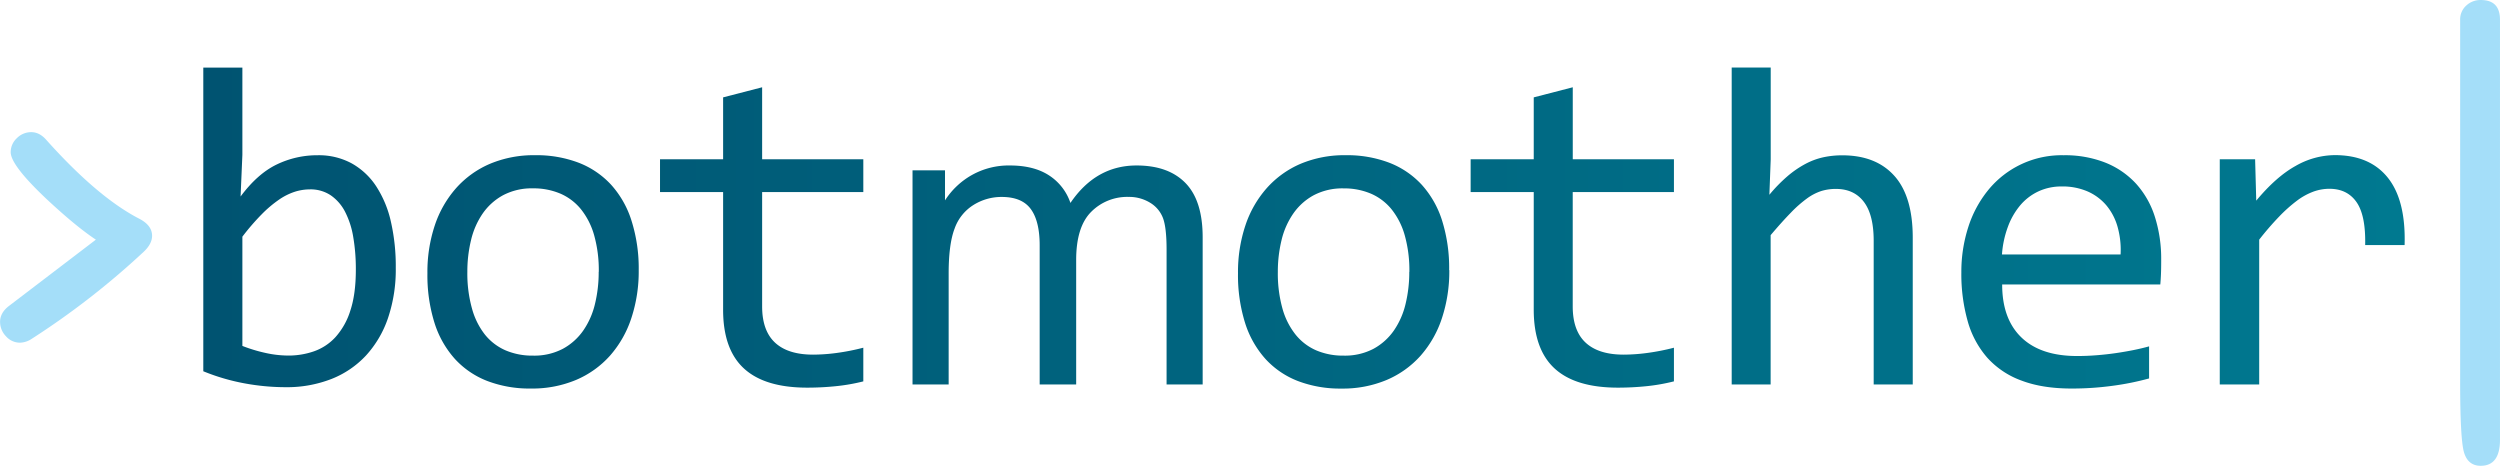
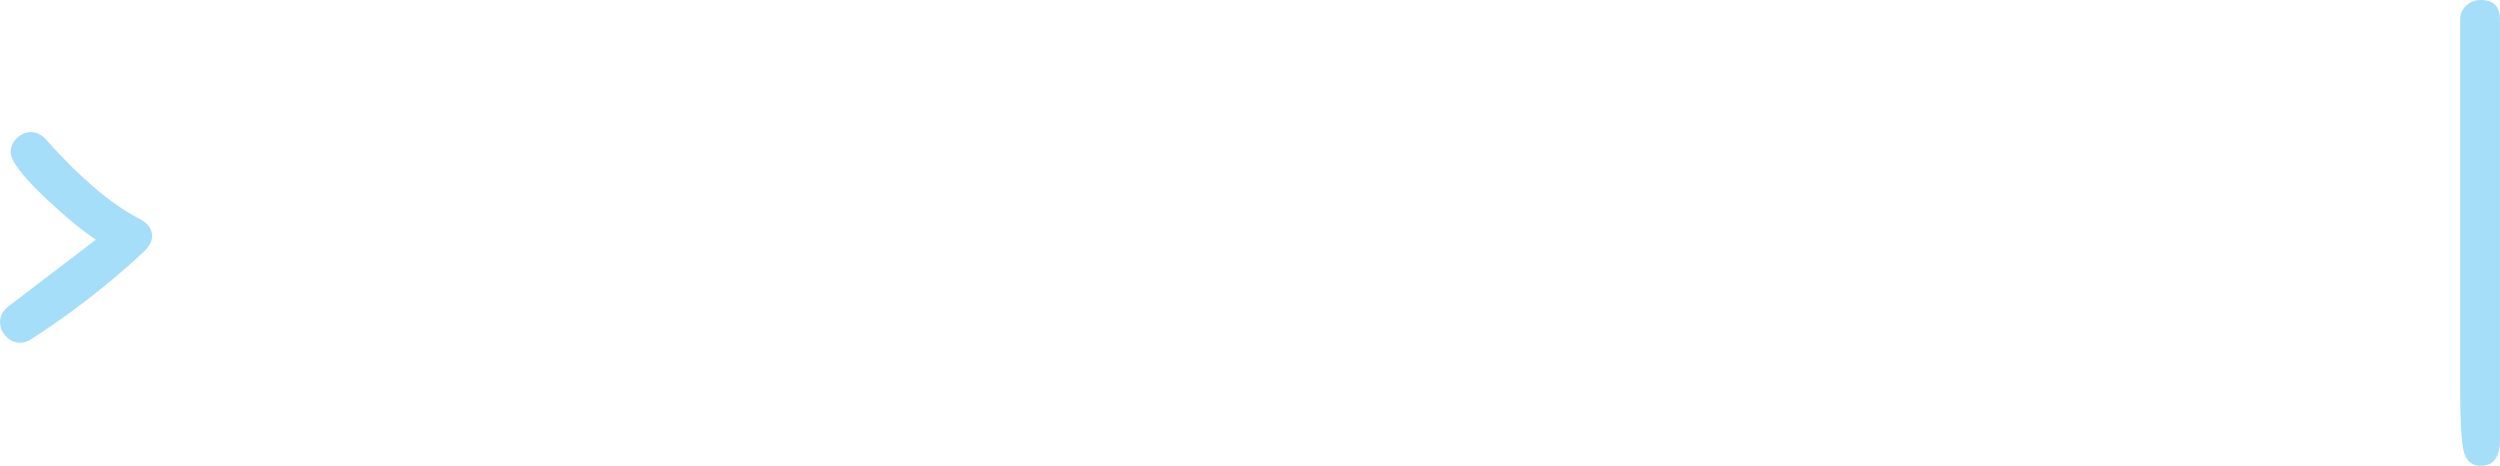
<svg xmlns="http://www.w3.org/2000/svg" id="Layer_1" data-name="Layer 1" viewBox="0 0 1267.85 236.17">
  <defs>
    <style>.cls-1{fill:#a4def9;}.cls-2{fill:url(#linear-gradient);}</style>
    <linearGradient id="linear-gradient" x1="109.19" y1="123.55" x2="1225.53" y2="123.55" gradientUnits="userSpaceOnUse">
      <stop offset="0" stop-color="#005371" />
      <stop offset="1" stop-color="#007990" />
    </linearGradient>
  </defs>
  <title>text</title>
  <path class="cls-1" d="M83.21,127.48q0,4.1-4.21,8.08A401.13,401.13,0,0,1,22.23,179.7a11.25,11.25,0,0,1-6,2,9.4,9.4,0,0,1-7.11-3.24,10.48,10.48,0,0,1-3-7.34q0-4.55,4.44-8l44.14-33.67q-10.13-6.71-25-20.59-18.2-17.17-18.2-23.78A9.66,9.66,0,0,1,14.61,78a10.2,10.2,0,0,1,7.28-3.07q4.21,0,7.62,3.87,25.94,29,47,39.93Q83.21,122.13,83.21,127.48Z" transform="translate(-6.08 -7.91)" />
-   <path class="cls-2" d="M206.79,143.75a76.61,76.61,0,0,1-3.93,25.43,53.55,53.55,0,0,1-11.15,19,47.92,47.92,0,0,1-17.58,11.94,62.16,62.16,0,0,1-23.32,4.15,115,115,0,0,1-20.7-1.94,106,106,0,0,1-20.93-6.14v-154H129V86.41l-0.91,21.16q8.53-11.49,18.26-16.21a47.18,47.18,0,0,1,20.87-4.72,34.89,34.89,0,0,1,17.18,4.1,35.68,35.68,0,0,1,12.4,11.55,54.7,54.7,0,0,1,7.51,18A101.77,101.77,0,0,1,206.79,143.75Zm-20.25.91a96.62,96.62,0,0,0-1.31-16.5,43.12,43.12,0,0,0-4.15-12.85,22.83,22.83,0,0,0-7.28-8.36,18.38,18.38,0,0,0-10.58-3,25.7,25.7,0,0,0-7.62,1.2,30.89,30.89,0,0,0-8,4,59.64,59.64,0,0,0-8.76,7.4A116.07,116.07,0,0,0,129,127.94v55.4a76.77,76.77,0,0,0,11.83,3.58,54.14,54.14,0,0,0,11.49,1.31,39.28,39.28,0,0,0,13-2.16,26.86,26.86,0,0,0,10.92-7.22,36.17,36.17,0,0,0,7.51-13.42Q186.54,157.06,186.54,144.66ZM330,144.88a75.73,75.73,0,0,1-3.75,24.4,54.3,54.3,0,0,1-10.81,19,48.48,48.48,0,0,1-17.18,12.29,57.39,57.39,0,0,1-23,4.38,60,60,0,0,1-22-3.81,43.5,43.5,0,0,1-16.49-11.21,49.59,49.59,0,0,1-10.35-18.31,80.65,80.65,0,0,1-3.58-25.14,74.69,74.69,0,0,1,3.75-24.29,54.46,54.46,0,0,1,10.81-18.88A48.49,48.49,0,0,1,254.53,91a57.37,57.37,0,0,1,23-4.38,60,60,0,0,1,22,3.81A43.89,43.89,0,0,1,316,101.6a49.08,49.08,0,0,1,10.35,18.26A80.26,80.26,0,0,1,330,144.88Zm-20.25.91a65.67,65.67,0,0,0-2.33-18.49,37.27,37.27,0,0,0-6.65-13.2,27.49,27.49,0,0,0-10.52-8,34.6,34.6,0,0,0-13.82-2.67,31.12,31.12,0,0,0-15.19,3.47,30.07,30.07,0,0,0-10.35,9.27,39.9,39.9,0,0,0-5.92,13.48,67.5,67.5,0,0,0-1.88,16.1,66.19,66.19,0,0,0,2.33,18.54A37.12,37.12,0,0,0,252,177.59a27.52,27.52,0,0,0,10.47,8,34.43,34.43,0,0,0,13.88,2.67,31.1,31.1,0,0,0,15.19-3.47,30,30,0,0,0,10.35-9.27A39.93,39.93,0,0,0,307.83,162,68,68,0,0,0,309.7,145.79Zm134.2,55.52A96.6,96.6,0,0,1,430,203.76a142.15,142.15,0,0,1-14.56.74q-21.5,0-32.08-9.73T372.8,164.91V105.3h-32V88.69h32V57.29l19.79-5.12V88.69H443.9V105.3H392.59v58q0,12.29,6.54,18.37t19.28,6.09a91.86,91.86,0,0,0,11.95-.85,113.38,113.38,0,0,0,13.54-2.67v17.06Zm24.91,1.59V94.29h16.47v15.24a38.69,38.69,0,0,1,13.6-12.84,38.22,38.22,0,0,1,19.33-4.86q12.07,0,19.79,5a26.82,26.82,0,0,1,10.89,14q12.89-19,33.54-19,16.16,0,24.85,8.95T616,128.35V202.9h-18.3V134.49q0-11-1.79-15.9a15.42,15.42,0,0,0-6.49-7.82,20.25,20.25,0,0,0-11-3,25.71,25.71,0,0,0-19,7.62q-7.57,7.62-7.57,24.39v63.1H533.34V132.34q0-12.27-4.5-18.41t-14.73-6.14a26.76,26.76,0,0,0-14.37,4.09,23.2,23.2,0,0,0-9.56,12q-3,7.87-3,22.7V202.9H468.81Zm272.22-58a75.79,75.79,0,0,1-3.75,24.4,54.32,54.32,0,0,1-10.81,19,48.48,48.48,0,0,1-17.18,12.29,57.38,57.38,0,0,1-23,4.38,60,60,0,0,1-22-3.81,43.51,43.51,0,0,1-16.49-11.21,49.59,49.59,0,0,1-10.35-18.31,80.65,80.65,0,0,1-3.58-25.14,74.63,74.63,0,0,1,3.76-24.29,54.4,54.4,0,0,1,10.81-18.88A48.51,48.51,0,0,1,665.61,91a57.38,57.38,0,0,1,23-4.38,60,60,0,0,1,22,3.81A43.9,43.9,0,0,1,727.1,101.6a49.08,49.08,0,0,1,10.35,18.26A80.26,80.26,0,0,1,741,144.88Zm-20.25.91a65.67,65.67,0,0,0-2.33-18.49,37.31,37.31,0,0,0-6.65-13.2,27.5,27.5,0,0,0-10.52-8,34.59,34.59,0,0,0-13.82-2.67,31.12,31.12,0,0,0-15.19,3.47,30.08,30.08,0,0,0-10.35,9.27A39.9,39.9,0,0,0,656,129.7a67.5,67.5,0,0,0-1.88,16.1,66.19,66.19,0,0,0,2.33,18.54,37.12,37.12,0,0,0,6.66,13.25,27.51,27.51,0,0,0,10.47,8,34.42,34.42,0,0,0,13.88,2.67,31.1,31.1,0,0,0,15.19-3.47A30.06,30.06,0,0,0,713,175.49,39.93,39.93,0,0,0,718.91,162,68,68,0,0,0,720.78,145.79ZM855,201.31a96.6,96.6,0,0,1-13.88,2.45,142.1,142.1,0,0,1-14.56.74q-21.5,0-32.08-9.73t-10.58-29.86V105.3h-32V88.69h32V57.29l19.79-5.12V88.69H855V105.3H803.67v58q0,12.29,6.54,18.37t19.28,6.09a91.84,91.84,0,0,0,11.94-.85A113.45,113.45,0,0,0,855,184.25v17.06Zm121.11,1.59H956.3V130q0-13.19-5-19.74t-14.16-6.54a25,25,0,0,0-7.45,1.08,26,26,0,0,0-7.22,3.76,62.33,62.33,0,0,0-8.19,7.22q-4.44,4.55-10.24,11.38V202.9H884.29V42.16h19.79V88.69l-0.68,18a77.6,77.6,0,0,1,9.16-9.39,50.83,50.83,0,0,1,9-6.2,35.79,35.79,0,0,1,9.16-3.42,45.12,45.12,0,0,1,9.67-1q17.06,0,26.39,10.41t9.33,31.34V202.9Zm126-63.14q0,4.21-.11,7.05t-0.34,5.35h-80.2q0,17.52,9.79,26.91t28.21,9.39q5,0,10-.4t9.67-1.08q4.66-.68,8.93-1.54t7.91-1.88v16.27a138.14,138.14,0,0,1-18.26,3.7,152.64,152.64,0,0,1-21.1,1.42q-14.68,0-25.26-4A43.18,43.18,0,0,1,1014,189.42a47.52,47.52,0,0,1-10-18.54,87.79,87.79,0,0,1-3.24-24.86,73.8,73.8,0,0,1,3.47-22.81,57.24,57.24,0,0,1,10.13-18.88,48,48,0,0,1,38.28-17.69,55.76,55.76,0,0,1,21.16,3.75A42.51,42.51,0,0,1,1089.3,101a45.33,45.33,0,0,1,9.56,16.72A70.09,70.09,0,0,1,1102.1,139.77Zm-20.59-2.85A43.17,43.17,0,0,0,1080,123a29.36,29.36,0,0,0-5.63-10.86,26.3,26.3,0,0,0-9.5-7.11,31.91,31.91,0,0,0-13.2-2.56,27.58,27.58,0,0,0-11.83,2.5,27,27,0,0,0-9.22,7.06,36.38,36.38,0,0,0-6.26,10.92,50.28,50.28,0,0,0-3,14h60.07Zm50.13-48.24h18.09l0.57,21q10.12-12.17,20-17.63a40.53,40.53,0,0,1,19.85-5.46q17.75,0,26.91,11.49t8.48,34.13h-20q0.34-15-4.38-21.78t-13.82-6.77a24,24,0,0,0-8,1.42,32.43,32.43,0,0,0-8.3,4.55,74.58,74.58,0,0,0-9,8,148.91,148.91,0,0,0-10.24,11.83V202.9h-20V88.69Z" transform="translate(-6.08 -7.91)" />
  <path class="cls-1" d="M1273.92,17.93v213q0,13.2-9.78,13.2-6.37,0-8.42-6.66t-2-37.37V17.93a9.36,9.36,0,0,1,3.07-7.17,10.51,10.51,0,0,1,7.4-2.84Q1273.92,7.91,1273.92,17.93Z" transform="translate(-6.08 -7.91)" />
</svg>